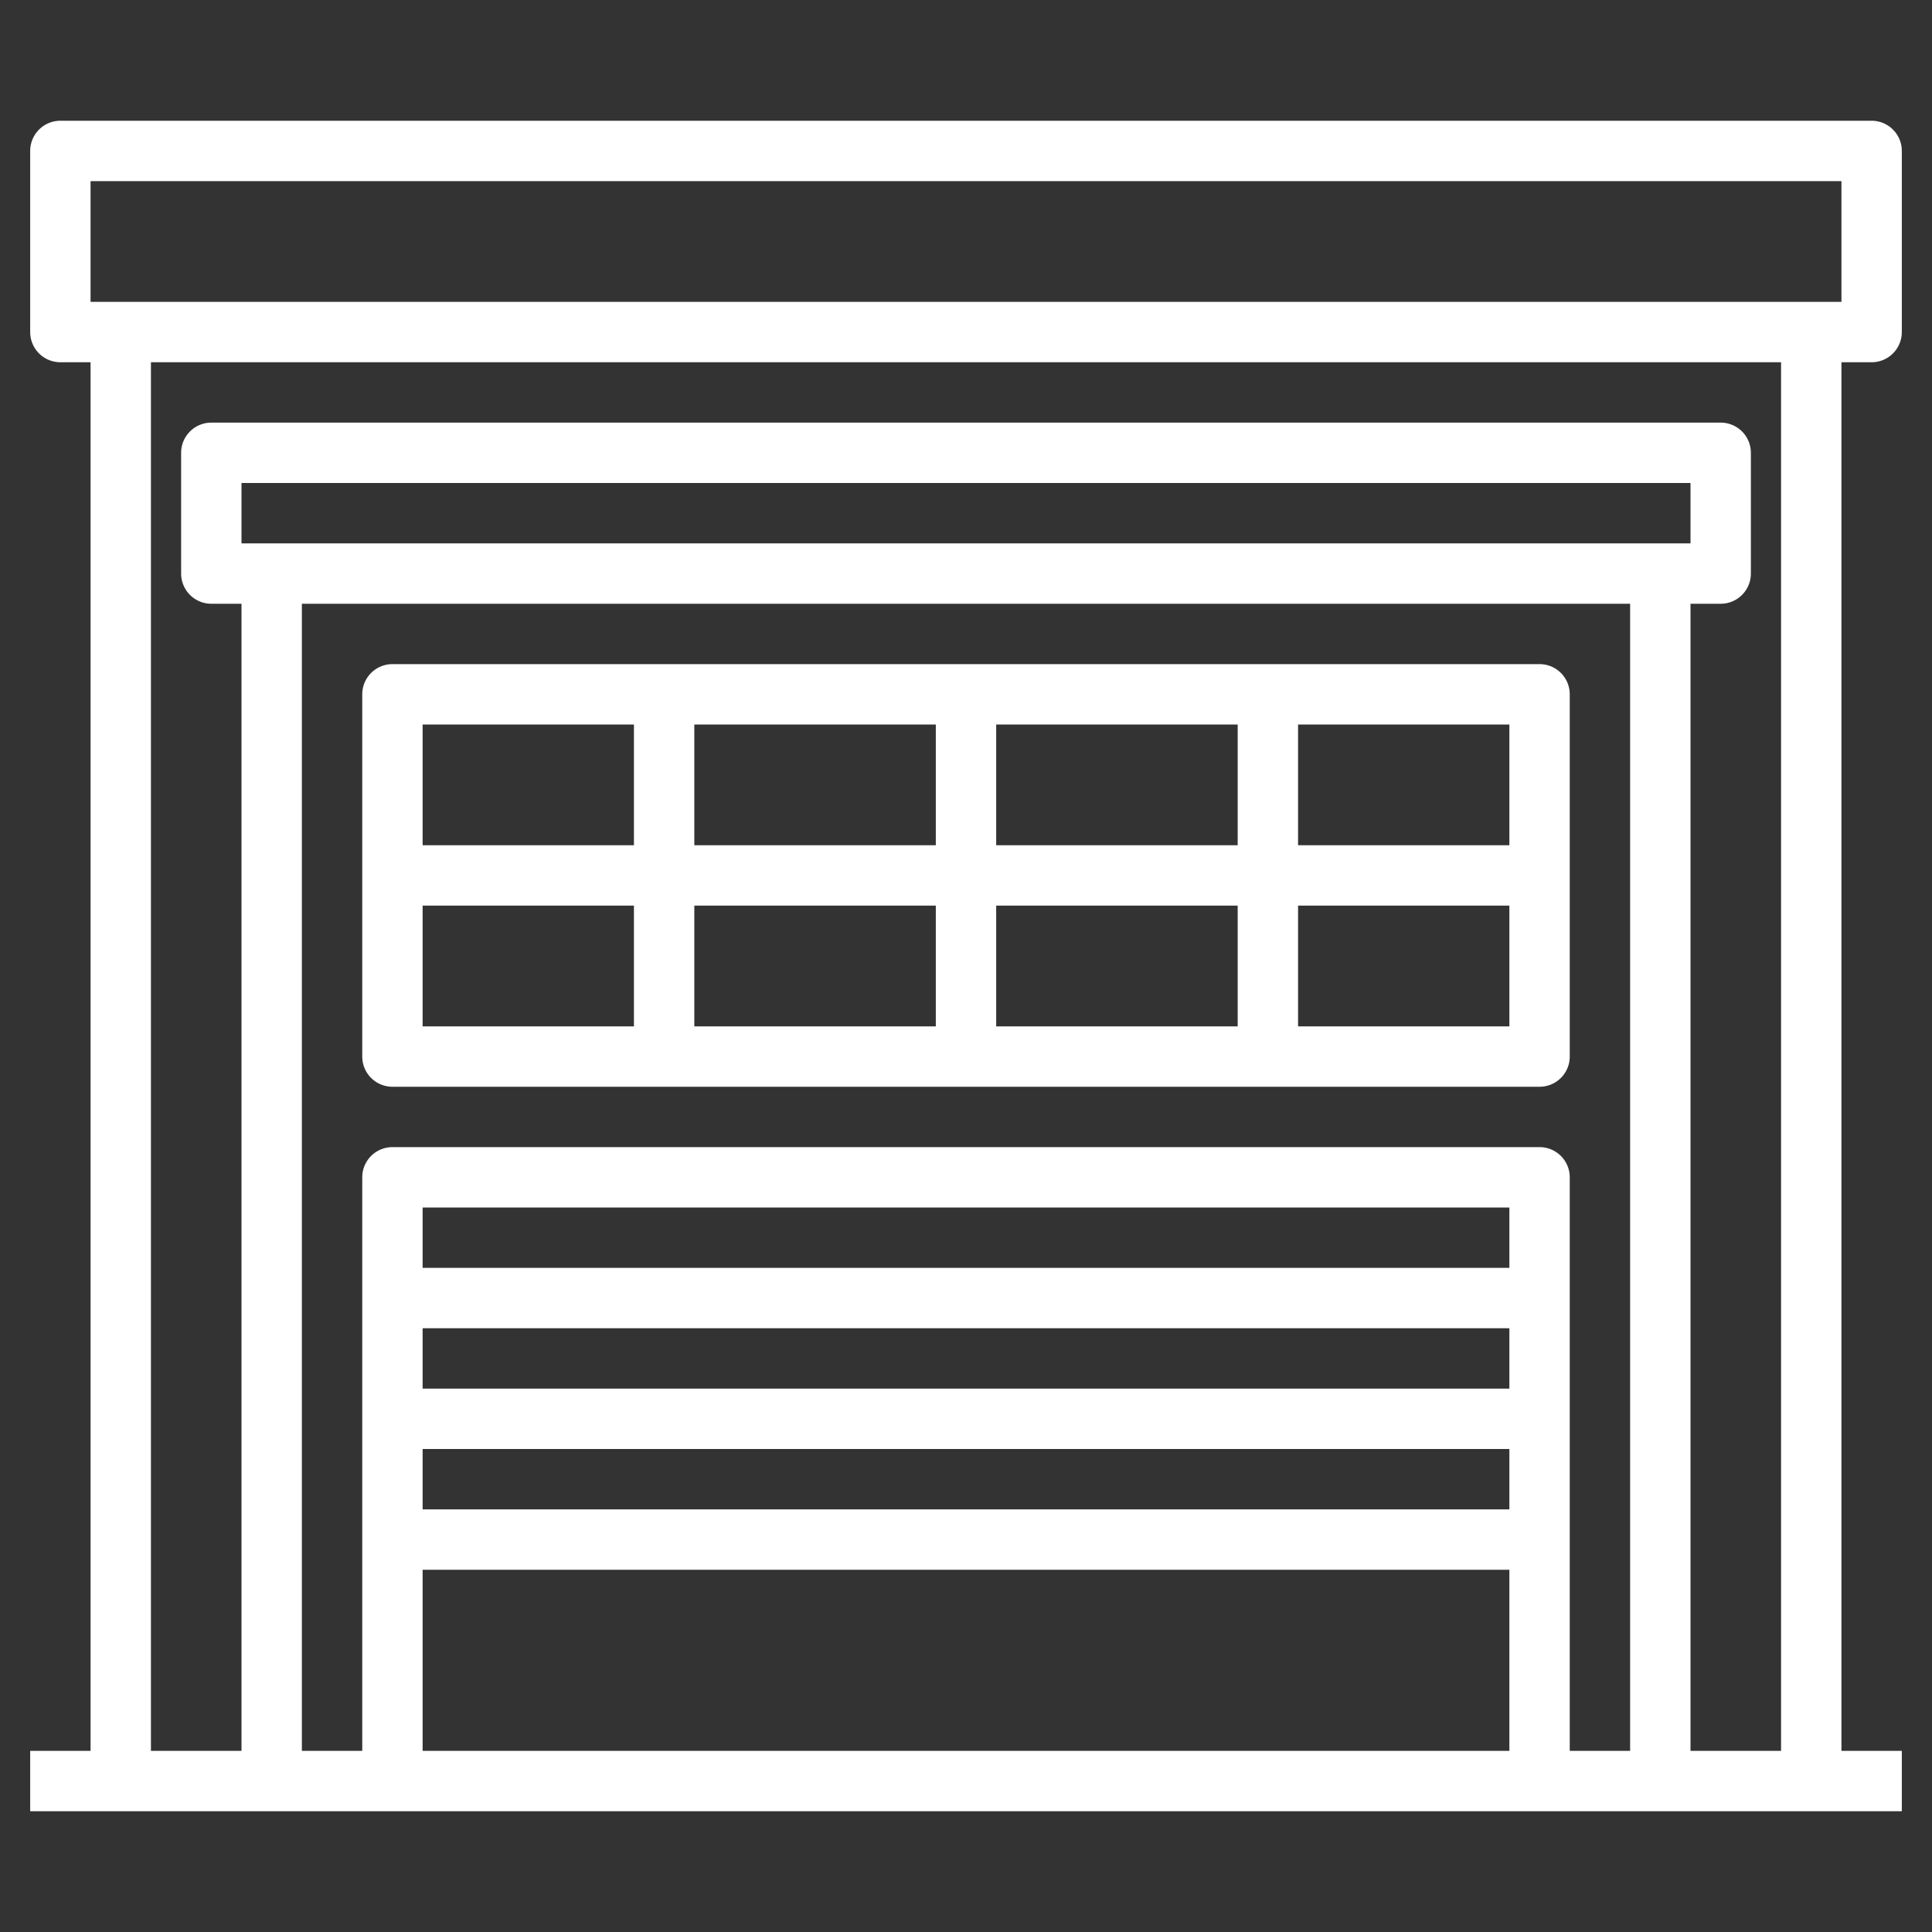
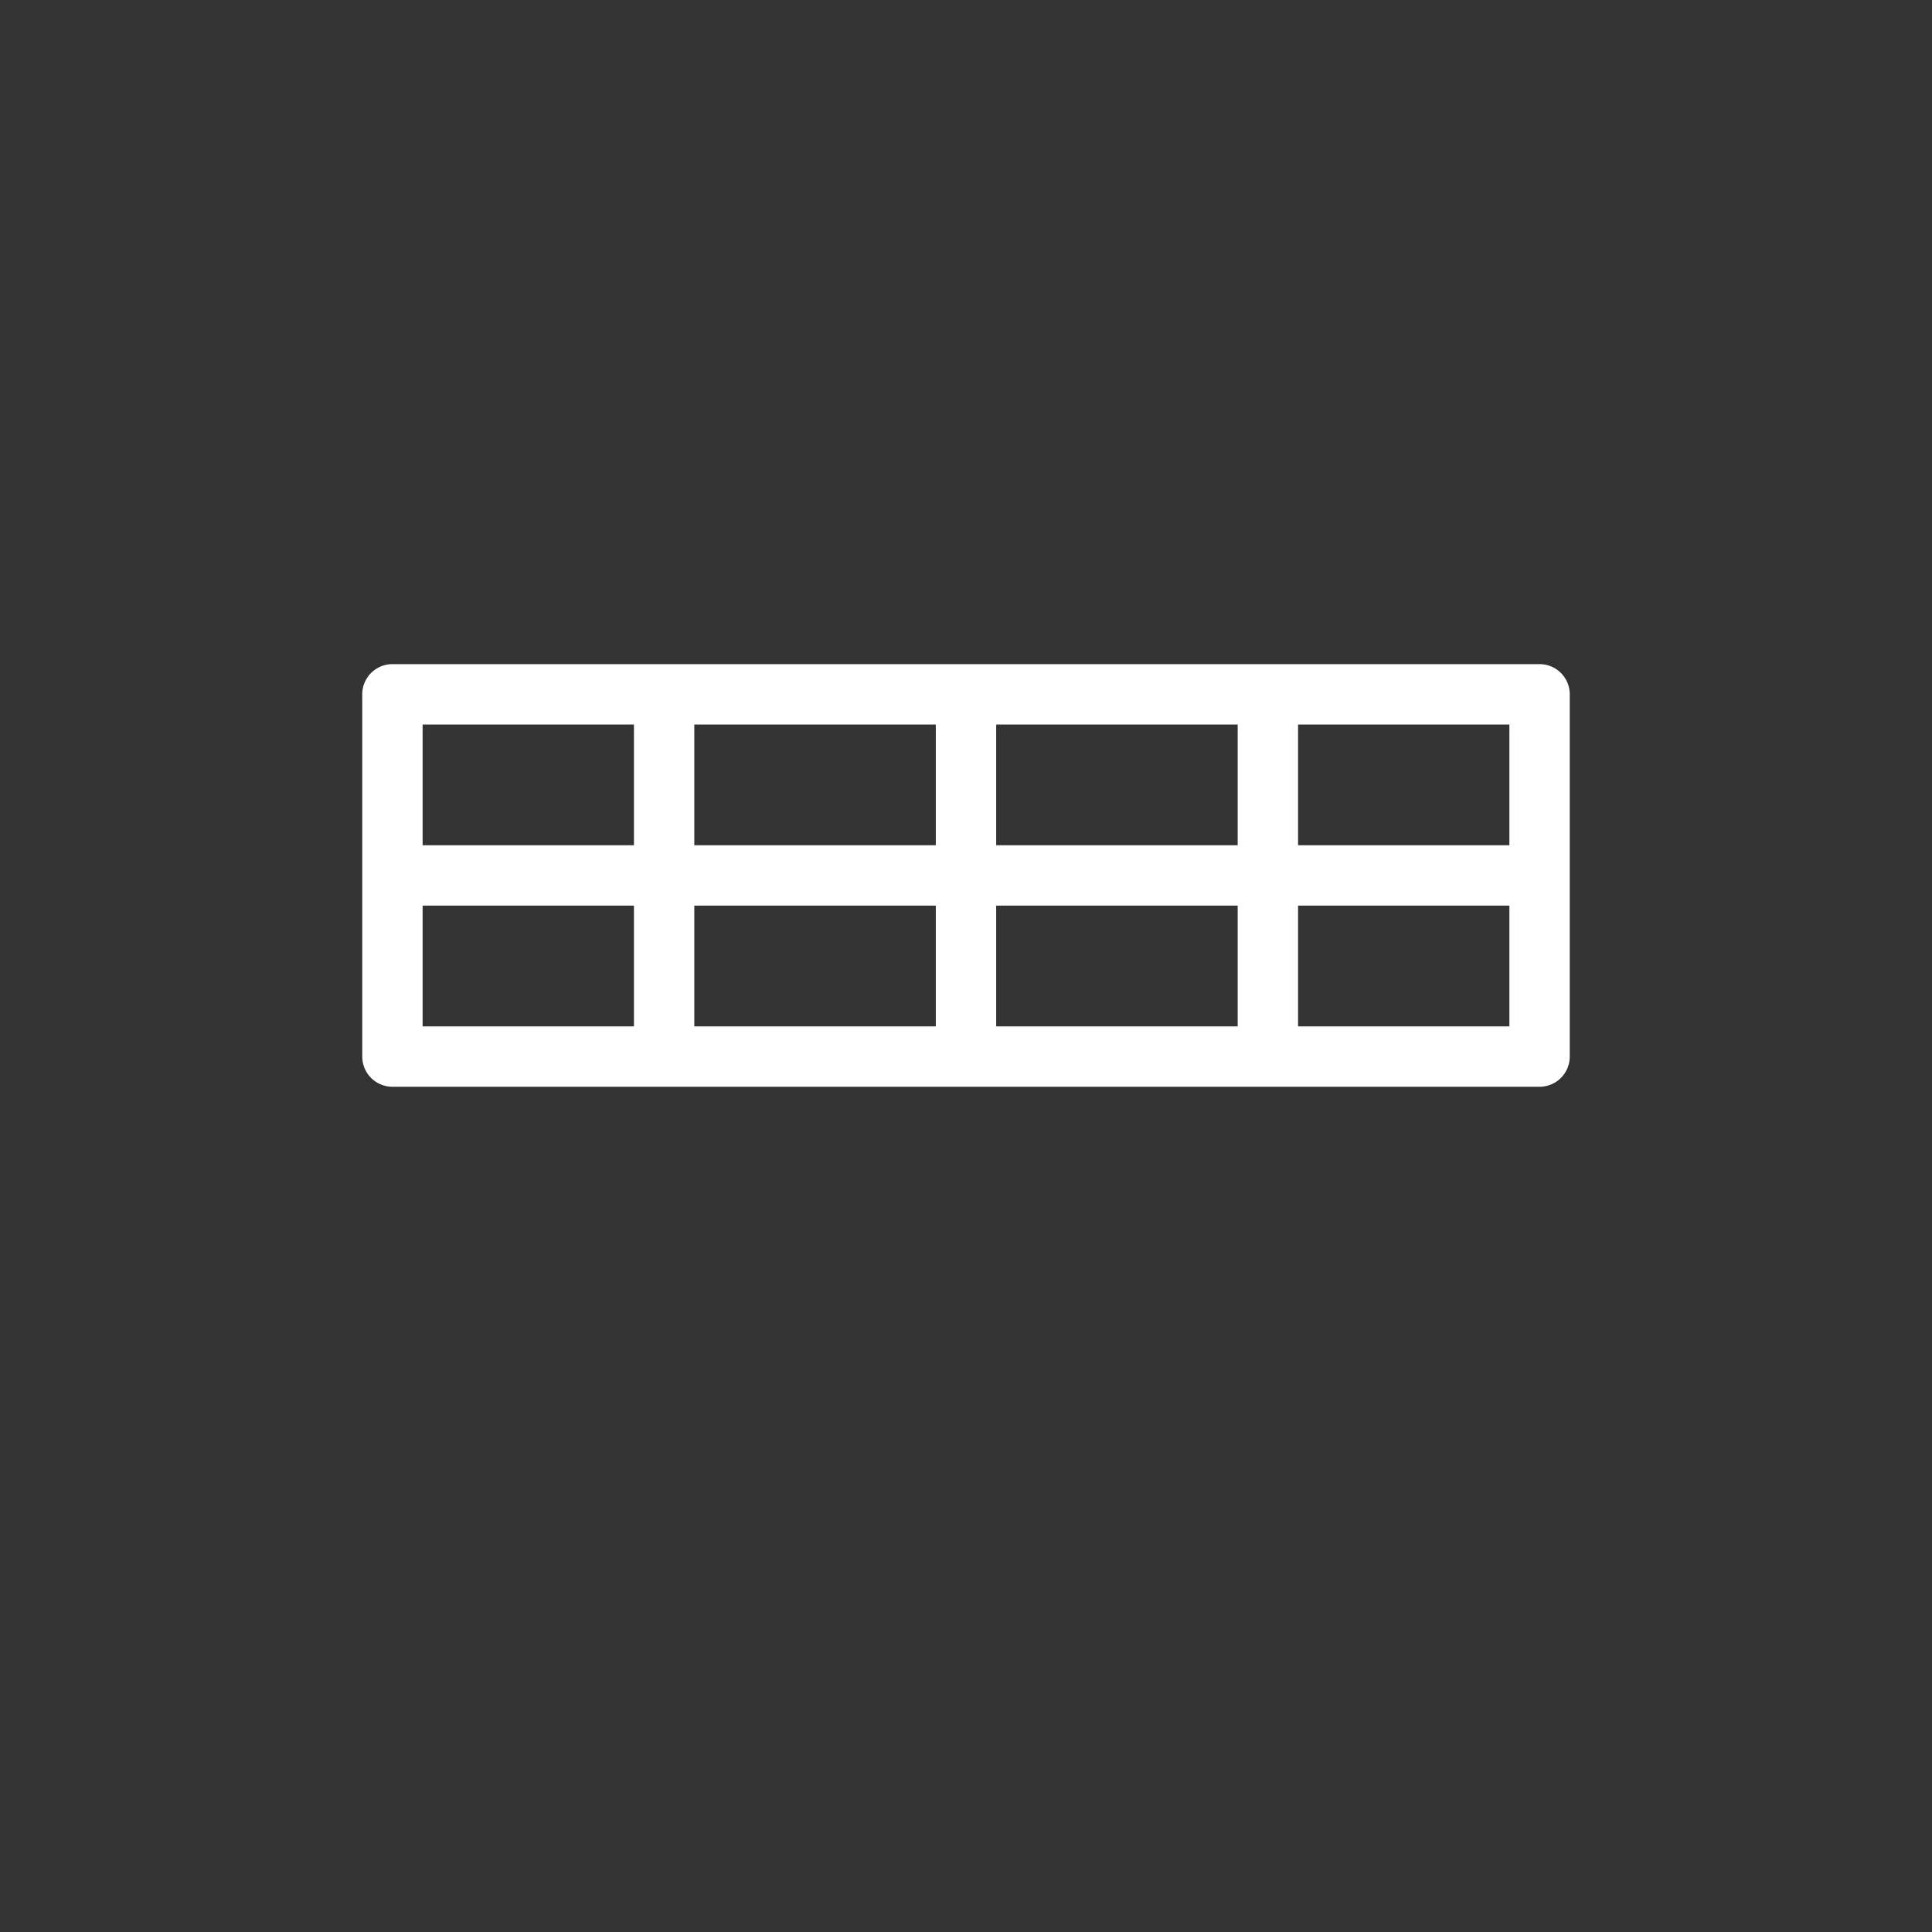
<svg xmlns="http://www.w3.org/2000/svg" version="1.1" width="512" height="512" x="0" y="0" viewBox="0 0 64 64" style="enable-background:new 0 0 512 512" xml:space="preserve" class="">
  <rect x="0" y="0" width="64" height="64" fill="#333333" stroke="none" />
  <g>
-     <path d="M62 12a1 1 0 0 0 1-1V5a1 1 0 0 0-1-1H2a1 1 0 0 0-1 1v6a1 1 0 0 0 1 1h1v46H1v2h62v-2h-2V12ZM3 6h58v4H3Zm7 52V20h44v38h-2V39a1 1 0 0 0-1-1H13a1 1 0 0 0-1 1v19ZM8 18v-2h48v2Zm42 24H14v-2h36Zm-36 2h36v2H14Zm0 4h36v2H14Zm0 4h36v6H14Zm45 6h-3V20h1a1 1 0 0 0 1-1v-4a1 1 0 0 0-1-1H7a1 1 0 0 0-1 1v4a1 1 0 0 0 1 1h1v38H5V12h54Z" fill="#ffffff" opacity="1" data-original="#000000" />
    <path d="M13 36h38a1 1 0 0 0 1-1V23a1 1 0 0 0-1-1H13a1 1 0 0 0-1 1v12a1 1 0 0 0 1 1Zm1-6h7v4h-7Zm19-2v-4h8v4Zm8 2v4h-8v-4Zm-10-2h-8v-4h8Zm0 2v4h-8v-4Zm12 4v-4h7v4Zm7-6h-7v-4h7Zm-29-4v4h-7v-4Z" fill="#ffffff" opacity="1" data-original="#000000" />
  </g>
</svg>